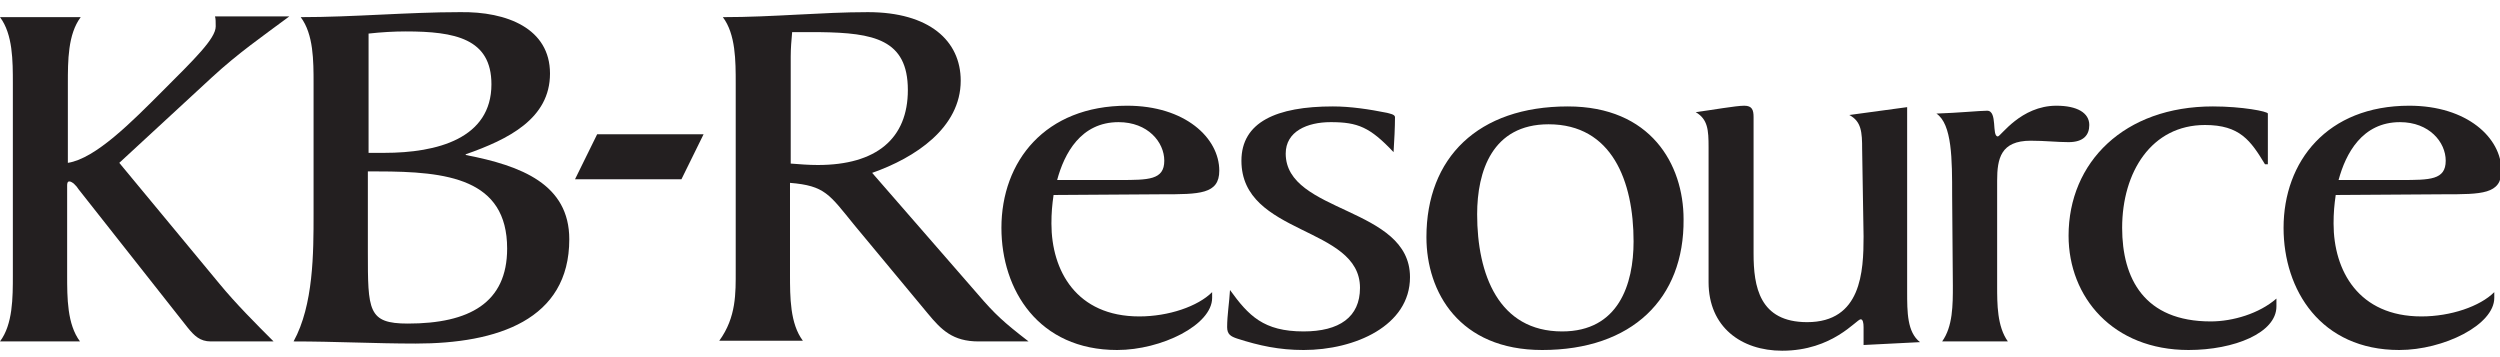
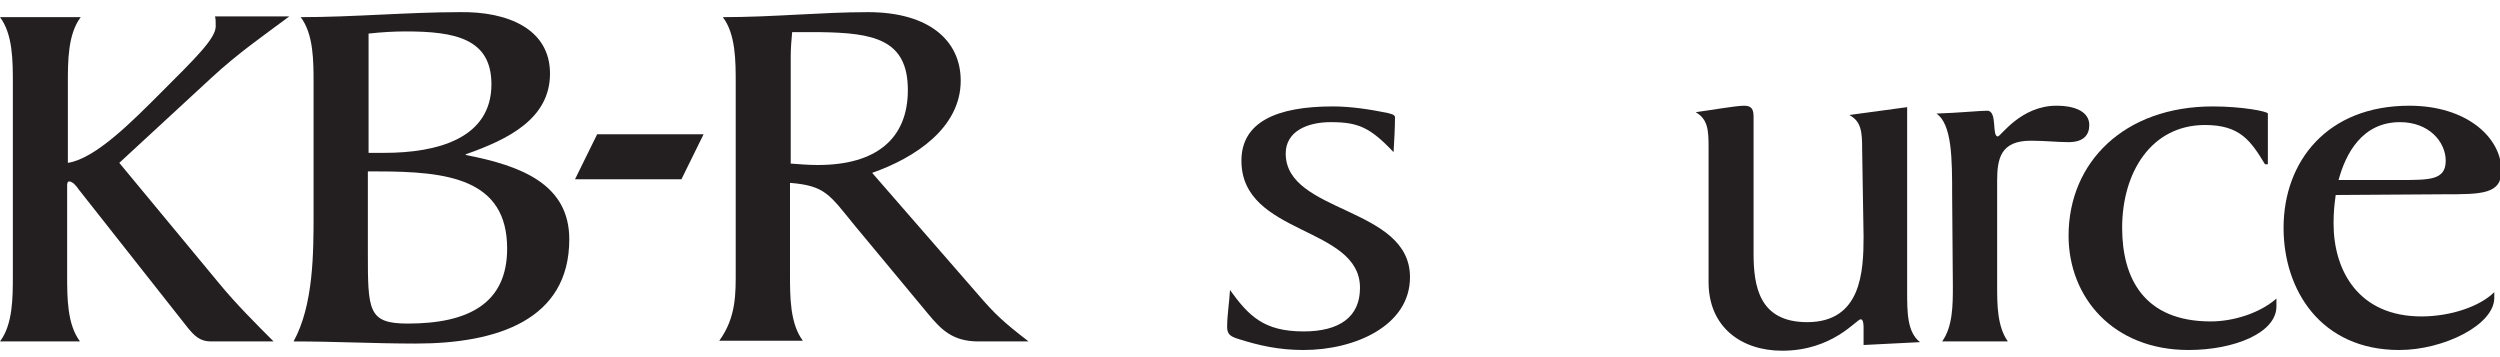
<svg xmlns="http://www.w3.org/2000/svg" enable-background="new 0 0 350 50" version="1.1" viewBox="0 0 350 50" xml:space="preserve">
  <style type="text/css">
	.st0{fill:#231F20;}
</style>
  <path class="st0" d="m1.8 11.7c0-3.2 0-6.9-1.8-9.3h11.3c-1.8 2.4-1.8 6.1-1.8 9.3v11.1c3.9-0.6 9-5.8 13.2-10 4.5-4.5 7.5-7.4 7.5-9.1 0-0.6 0-1.1-0.1-1.4h10.4c-3.9 2.9-7.1 5.1-10.8 8.5l-13 12 14 16.9c2.3 2.8 5.1 5.6 7.6 8.1h-8.8c-1.5 0-2.3-0.8-3.2-1.9l-15.3-19.4c-0.3-0.5-0.9-1.1-1.3-1.1-0.3 0-0.3 0.4-0.3 0.6v12.5c0 3.2 0 6.9 1.8 9.3h-11.2c1.8-2.4 1.8-6.1 1.8-9.3v-26.8z" />
  <path class="st0" d="m43.9 11.7c0-3.2 0-6.9-1.8-9.3 7.4 0 15-0.7 22.3-0.7 6.6-0.1 12.6 2.3 12.6 8.6s-5.8 9.2-11.8 11.3v0.1c7.8 1.5 14.5 4.1 14.5 11.8 0 11.3-10.1 14.6-21.5 14.6-5.7 0-11.3-0.3-17.1-0.3 2.8-5.1 2.8-12.4 2.8-17.9v-18.2zm7.6 9.7h2.3c7.4 0 15-2 15-9.6 0-6.4-5.1-7.4-12-7.4-1.6 0-3.4 0.1-5.2 0.3v16.7zm0 13.8c0 8.3 0 10.1 5.6 10.1 8.6 0 13.9-2.9 13.9-10.5 0-9.8-8.4-10.8-18.1-10.8h-1.4v11.2z" />
  <path class="st0" d="M80.5,25.1l3.1-6.3h14.9l-3.1,6.3H80.5z" />
  <path class="st0" d="m136.9 41.2c2.4 2.8 3.6 3.9 7.1 6.6h-7c-3.6 0-5.2-1.6-7.1-3.9l-10.3-12.4c-3.5-4.3-4.1-5.5-9-5.9v12.8c0 3.2 0 6.9 1.8 9.3h-11.7c2.4-3.3 2.3-6.7 2.3-9.8v-26.2c0-3.2 0-6.9-1.8-9.3 7.1 0 13.8-0.7 20.3-0.7 8.6 0 13 4 13 9.6 0 6.6-6.4 10.8-12.4 12.9l14.8 17zm-26.2-18.3c1.3 0.1 2.5 0.2 3.8 0.2 8.2 0 12.6-3.7 12.6-10.5 0-7.1-4.8-8-12.3-8.1h-3.9c-0.1 1.1-0.2 2.3-0.2 3.4v15z" />
-   <path class="st0" d="m147.5 27.3c-0.2 1.4-0.3 2.5-0.3 4 0 6.6 3.5 13 12.3 13 4.1 0 8.2-1.4 10.2-3.4v0.8c0 3.8-7.1 7.3-13.3 7.3-11 0-16.2-8.4-16.2-17.1 0-9.3 6.1-17.1 17.6-17.1 8.1 0 12.9 4.5 12.9 9.1 0 3.3-2.8 3.3-8 3.3l-15.2 0.1zm9.2-2.1c4.1 0 6.3 0 6.3-2.7 0-2.6-2.3-5.4-6.4-5.4-5.3 0-7.6 4.4-8.6 8.1h8.7z" />
  <path class="st0" d="m197.4 38.8c0 6.8-7.7 10.2-14.9 10.2-3.4 0-6.2-0.6-9.3-1.6-0.9-0.3-1.4-0.6-1.4-1.6 0-1.7 0.3-3.4 0.4-5.2 2.6 3.6 4.7 5.8 10.3 5.8 5 0 7.9-2 7.9-6.1 0-8.7-16.6-7.3-16.6-17.8 0-5.4 4.9-7.6 12.8-7.6 2.5 0 5.1 0.4 7.6 0.9 0.3 0.1 1.1 0.2 1.1 0.6 0 1.3-0.1 3.4-0.2 4.9-3.3-3.5-5-4.2-8.8-4.2-3.3 0-6.3 1.3-6.3 4.4 0 8.4 17.4 7.4 17.4 17.3z" />
-   <path class="st0" d="m215.9 49c-11.6 0-16.2-8.1-16.2-15.8 0-11.1 7.2-18.3 19.8-18.3 11.6 0 16.2 8.1 16.2 15.8 0.1 11.1-7.2 18.3-19.8 18.3zm2.8-2.6c7.9 0 10-6.6 10-12.6 0-8.4-3-16.4-11.9-16.4-7.9 0-10 6.6-10 12.6 0 8.4 3 16.4 11.9 16.4z" />
  <path class="st0" d="m260.7 20.9c0-2.4-0.1-3.9-1.8-4.8l8.1-1.1v25.8c0 2.9 0 5.7 1.8 7.1l-7.9 0.4v-2.5c0-0.6-0.1-1.1-0.4-1.1-0.6 0-3.9 4.4-11 4.4-5.7 0-10.3-3.3-10.3-9.6v-18.9c0-2.4-0.1-3.9-1.8-4.9 2.3-0.3 5.6-0.9 6.8-0.9 1.1 0 1.3 0.6 1.3 1.6v19.1c0 4.6 0.8 9.6 7.5 9.6 7.6 0 7.9-7.1 7.9-12l-0.2-12.2z" />
  <path class="st0" d="m273.3 27.4c0-5.1 0-10-2.2-11.5 3.1-0.1 6.1-0.4 7.1-0.4 1.5 0 0.6 3.6 1.5 3.6 0.4 0 3.2-4.3 8.2-4.3 2.9 0 4.6 1 4.6 2.7 0 1.4-0.8 2.4-2.9 2.4-1.6 0-3.3-0.2-5.3-0.2-4.2 0-4.7 2.5-4.7 5.6v14.7c0 2.6 0 5.7 1.5 7.8h-9.2c1.5-2.1 1.5-5.1 1.5-7.8l-0.1-12.6z" />
  <path class="st0" d="m317.5 23h-0.4c-2-3.3-3.5-5.5-8.4-5.5-7.5 0-11.6 6.6-11.6 14.4 0 7.1 3.1 13.1 12.4 13.1 3.1 0 6.8-1.1 9.2-3.2v1.1c0 3.7-5.9 6.1-12.3 6.1-10.6 0-16.8-7.4-16.8-16 0-10.3 7.8-18.1 20.2-18.1 4.1 0 7.7 0.7 7.7 1v7.1z" />
-   <path class="st0" d="m327 27.3c-0.2 1.4-0.3 2.5-0.3 4 0 6.6 3.5 13 12.3 13 4.1 0 8.2-1.4 10.2-3.4v0.8c0 3.8-7.1 7.3-13.3 7.3-11 0-16.2-8.4-16.2-17.1 0-9.3 6.1-17.1 17.6-17.1 8.1 0 12.9 4.5 12.9 9.1 0 3.3-2.8 3.3-8 3.3l-15.2 0.1zm9.1-2.1c4.1 0 6.3 0 6.3-2.7 0-2.6-2.3-5.4-6.4-5.4-5.3 0-7.6 4.4-8.6 8.1h8.7z" />
+   <path class="st0" d="m327 27.3c-0.2 1.4-0.3 2.5-0.3 4 0 6.6 3.5 13 12.3 13 4.1 0 8.2-1.4 10.2-3.4v0.8c0 3.8-7.1 7.3-13.3 7.3-11 0-16.2-8.4-16.2-17.1 0-9.3 6.1-17.1 17.6-17.1 8.1 0 12.9 4.5 12.9 9.1 0 3.3-2.8 3.3-8 3.3l-15.2 0.1zm9.1-2.1c4.1 0 6.3 0 6.3-2.7 0-2.6-2.3-5.4-6.4-5.4-5.3 0-7.6 4.4-8.6 8.1h8.7" />
</svg>